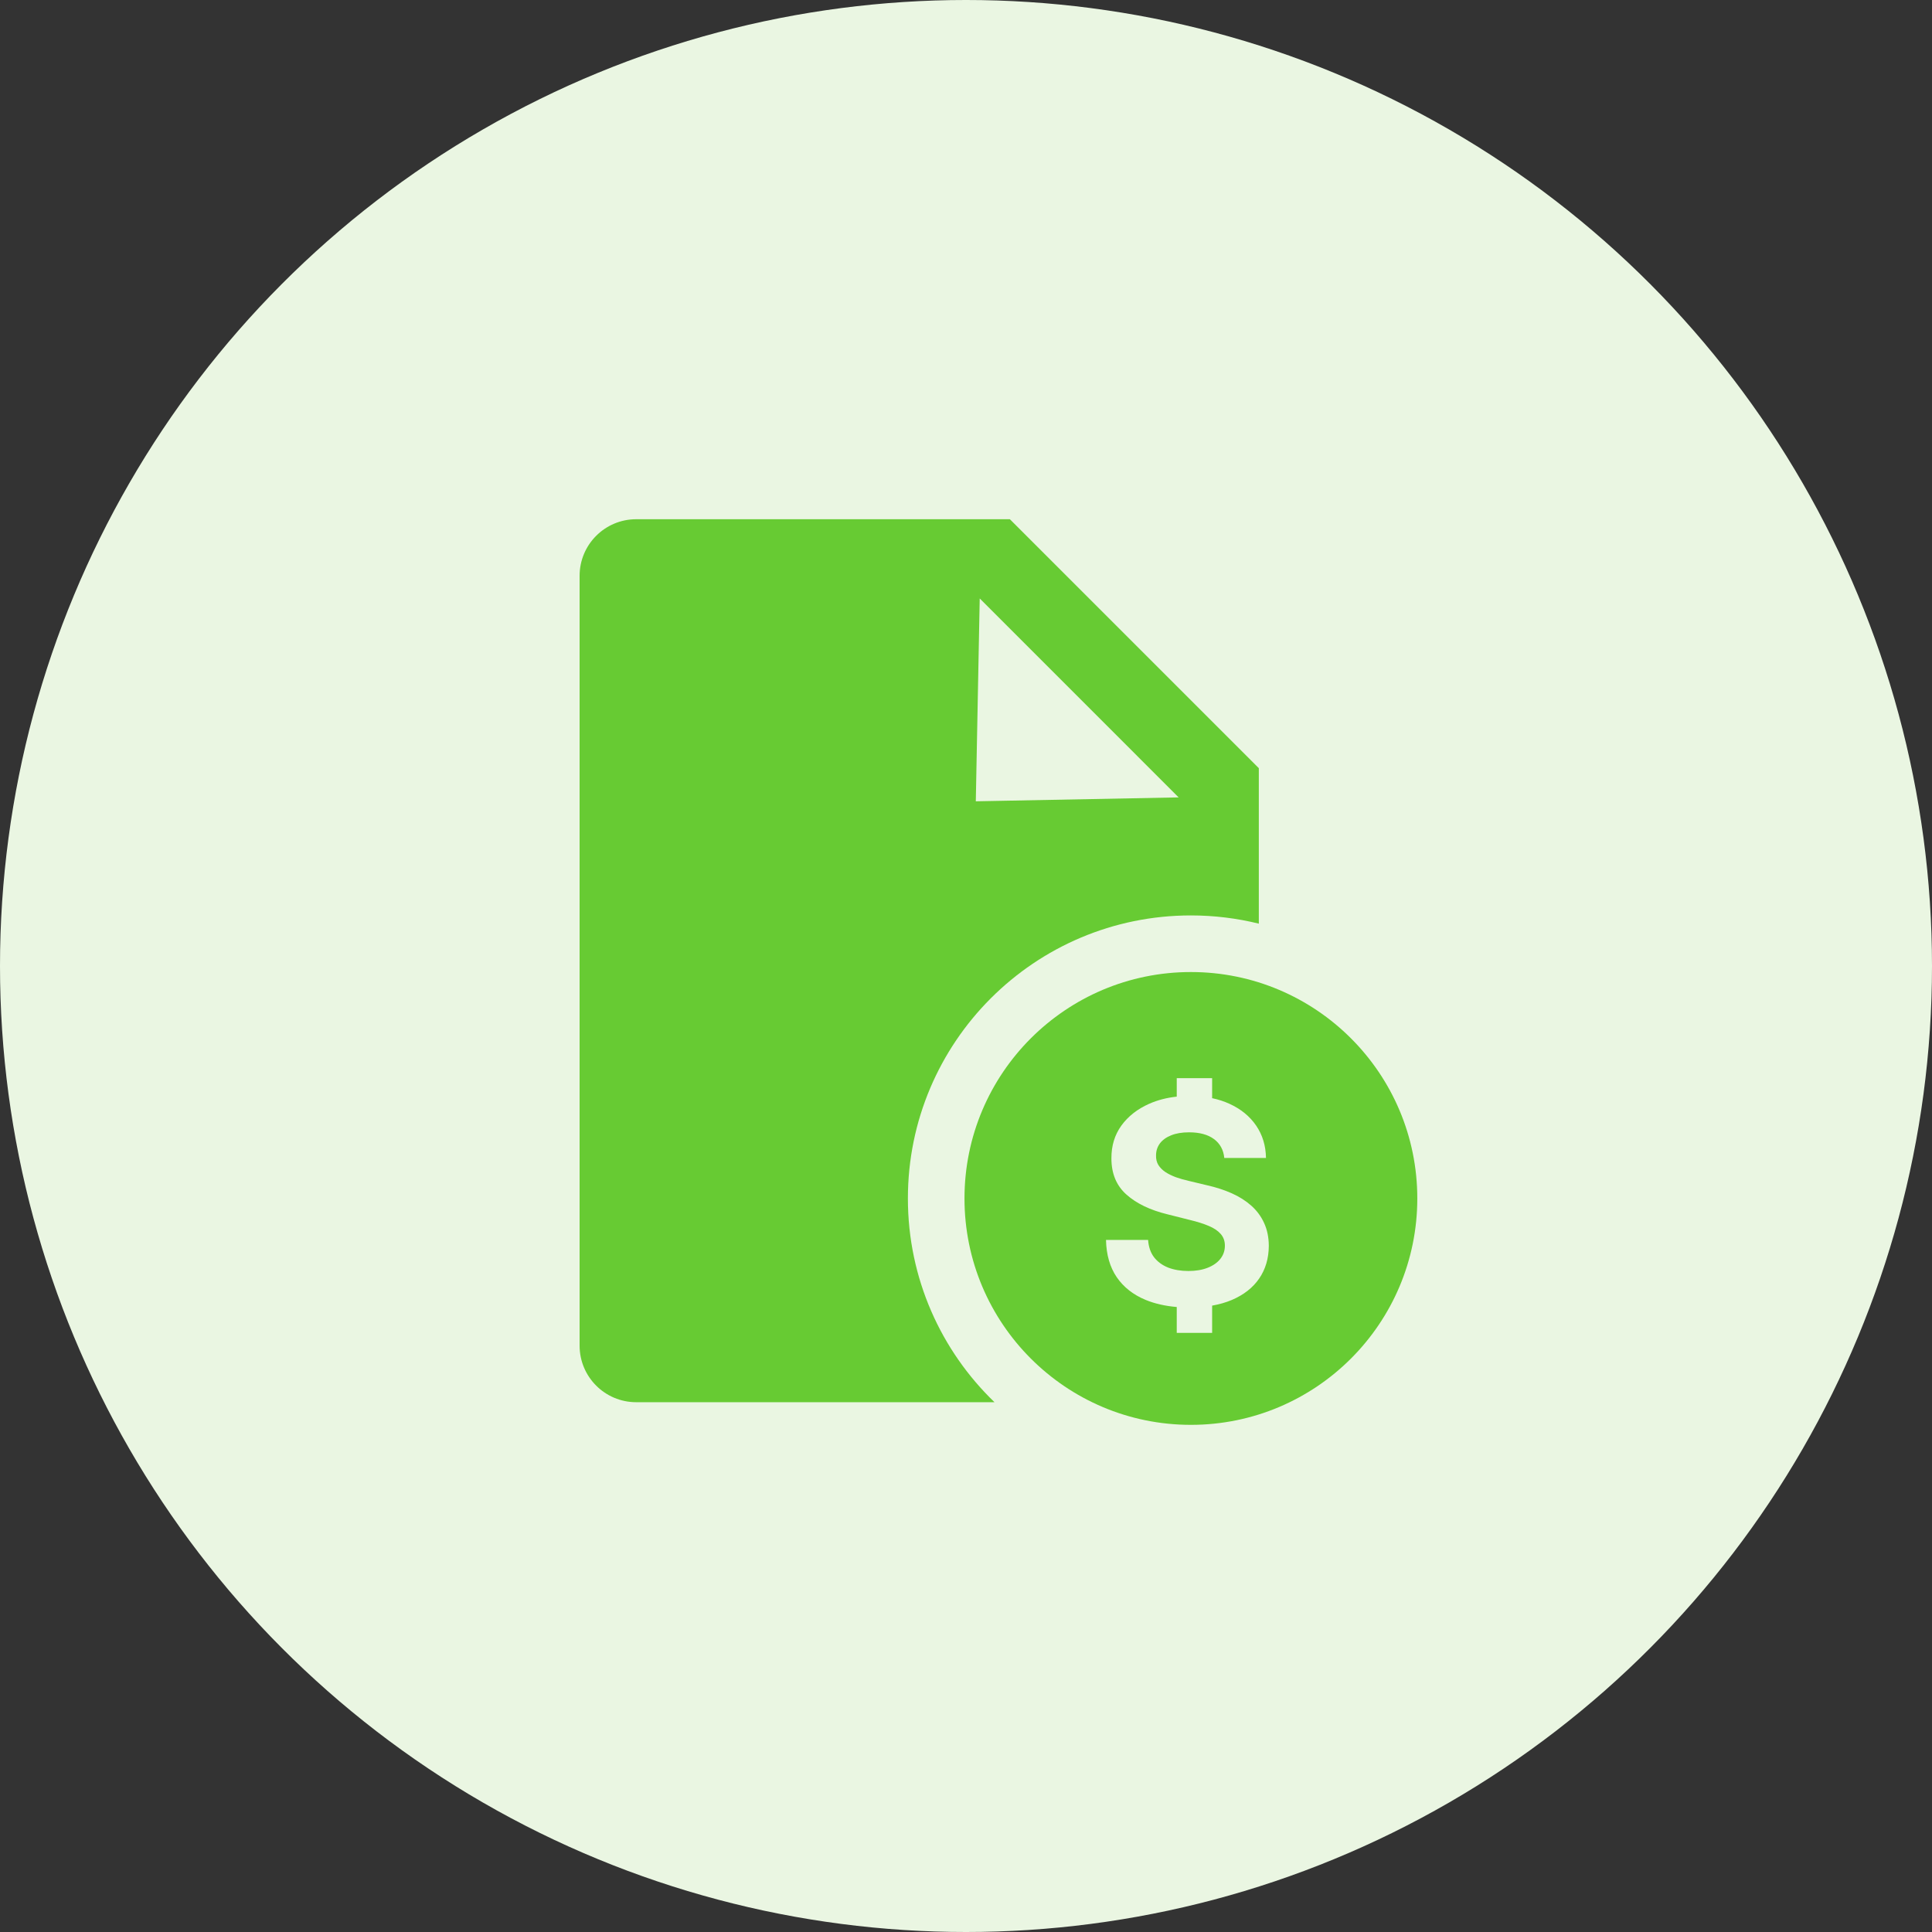
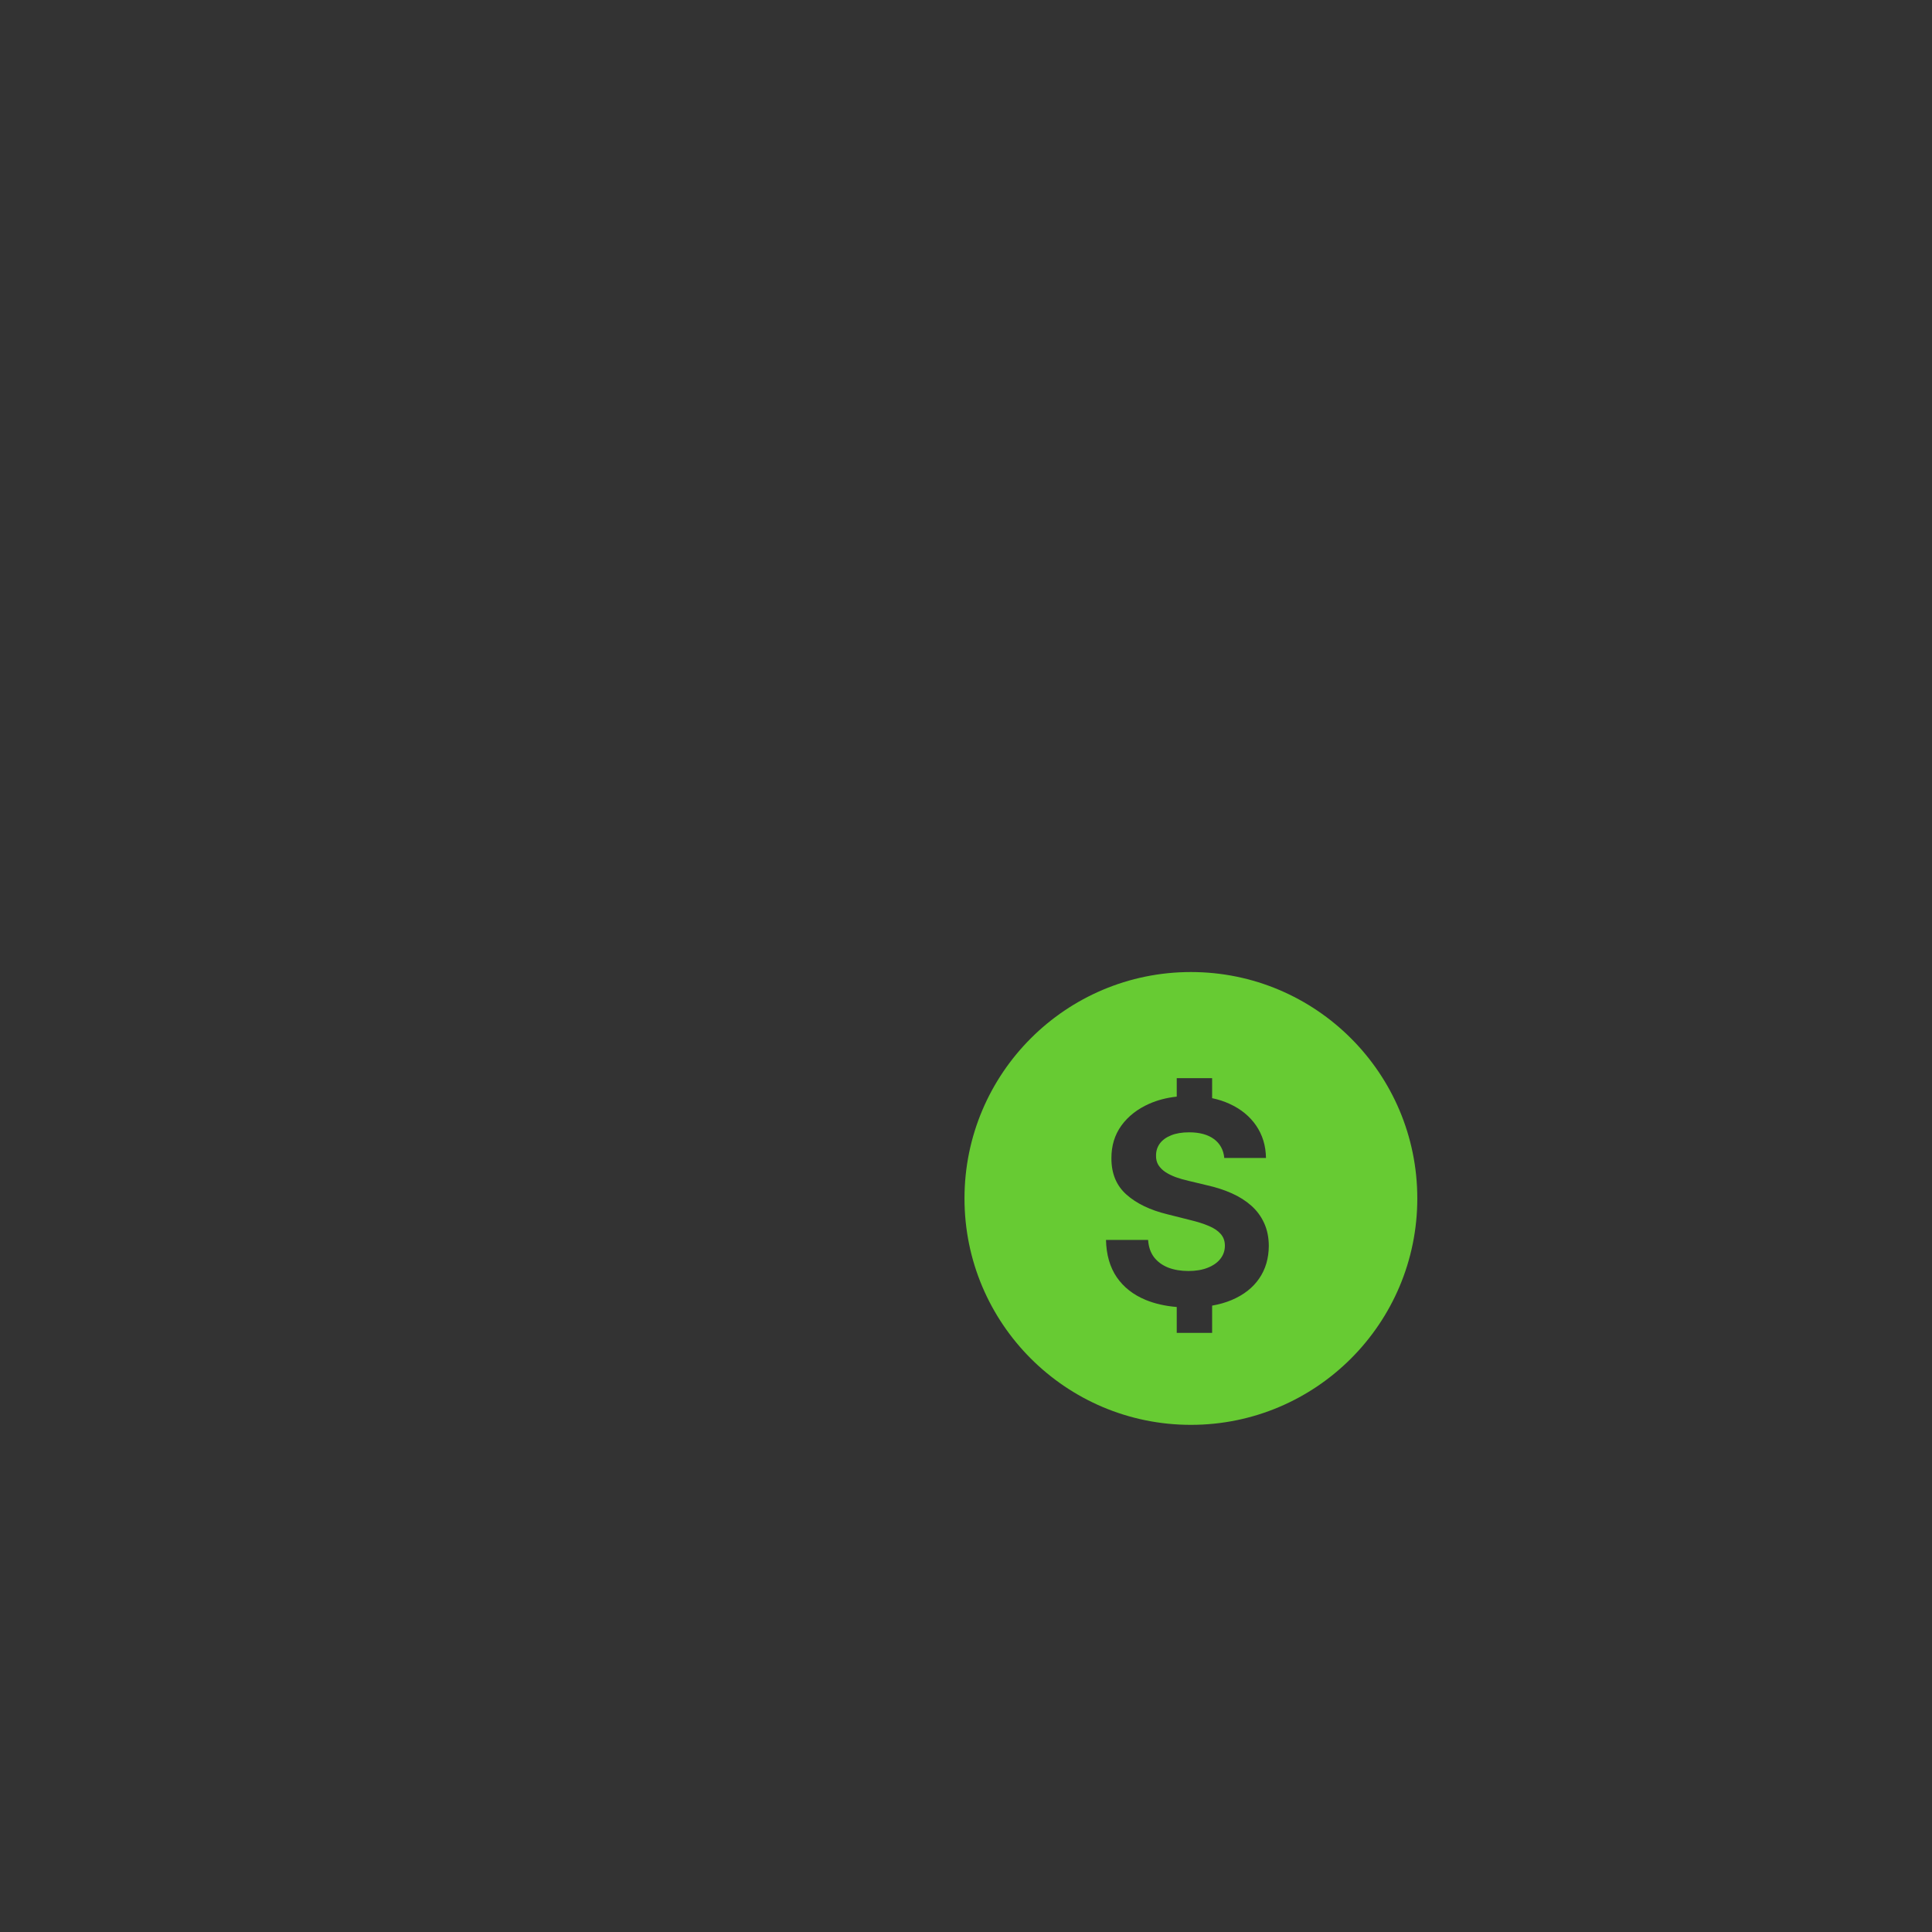
<svg xmlns="http://www.w3.org/2000/svg" width="160" height="160" viewBox="0 0 160 160" fill="none">
  <rect x="0" y="0" width="160" height="160" fill="#333333" stroke="none" />
-   <circle cx="80" cy="80" r="80" fill="#EAF6E2" />
-   <path d="M104.25 63.617V76.493C102.448 76.049 100.564 75.812 98.625 75.812C85.681 75.812 75.188 86.306 75.188 99.25C75.188 105.878 77.939 111.862 82.361 116.125H52.688C50.099 116.125 48 114.026 48 111.438V47.688C48 45.099 50.099 43 52.688 43H83.633L104.25 63.617ZM80.812 66.36L97.61 66.037L81.136 49.562L80.812 66.36Z" fill="#67CB33" />
  <path d="M98.625 80.5C108.98 80.5 117.375 88.895 117.375 99.25C117.375 109.605 108.98 118 98.625 118C88.27 118 79.875 109.605 79.875 99.25C79.875 88.895 88.27 80.5 98.625 80.5ZM97.453 90.818C96.626 90.907 95.865 91.103 95.172 91.41C94.196 91.843 93.427 92.445 92.867 93.216C92.312 93.987 92.038 94.889 92.043 95.921C92.038 97.18 92.451 98.182 93.283 98.925C94.116 99.669 95.25 100.215 96.688 100.565L98.543 101.032C99.165 101.181 99.689 101.348 100.116 101.531C100.549 101.714 100.876 101.936 101.098 102.197C101.326 102.457 101.44 102.779 101.44 103.162C101.44 103.572 101.315 103.936 101.065 104.253C100.815 104.569 100.463 104.815 100.008 104.993C99.559 105.17 99.029 105.259 98.419 105.259C97.797 105.259 97.239 105.165 96.745 104.977C96.257 104.782 95.866 104.496 95.572 104.119C95.283 103.736 95.12 103.259 95.081 102.687H91.594C91.621 103.914 91.919 104.943 92.485 105.775C93.056 106.602 93.85 107.226 94.865 107.648C95.628 107.963 96.491 108.16 97.453 108.24V110.383H100.383V108.126C100.977 108.022 101.521 107.865 102.014 107.657C103.001 107.235 103.757 106.644 104.278 105.884C104.805 105.118 105.072 104.213 105.077 103.17C105.072 102.46 104.941 101.83 104.686 101.281C104.437 100.732 104.083 100.255 103.628 99.85C103.173 99.445 102.635 99.103 102.014 98.826C101.392 98.549 100.71 98.326 99.966 98.16L98.435 97.794C98.063 97.71 97.714 97.61 97.387 97.494C97.059 97.372 96.77 97.231 96.521 97.07C96.271 96.903 96.075 96.706 95.93 96.479C95.792 96.251 95.728 95.985 95.739 95.68C95.739 95.314 95.844 94.986 96.055 94.697C96.271 94.409 96.582 94.184 96.987 94.023C97.392 93.857 97.889 93.774 98.477 93.774C99.342 93.774 100.028 93.959 100.533 94.331C101.038 94.703 101.324 95.225 101.39 95.896H104.844C104.827 94.881 104.555 93.987 104.028 93.216C103.501 92.445 102.763 91.842 101.814 91.41C101.373 91.207 100.895 91.054 100.383 90.946V89.289H97.453V90.818Z" fill="#67CB33" />
</svg>